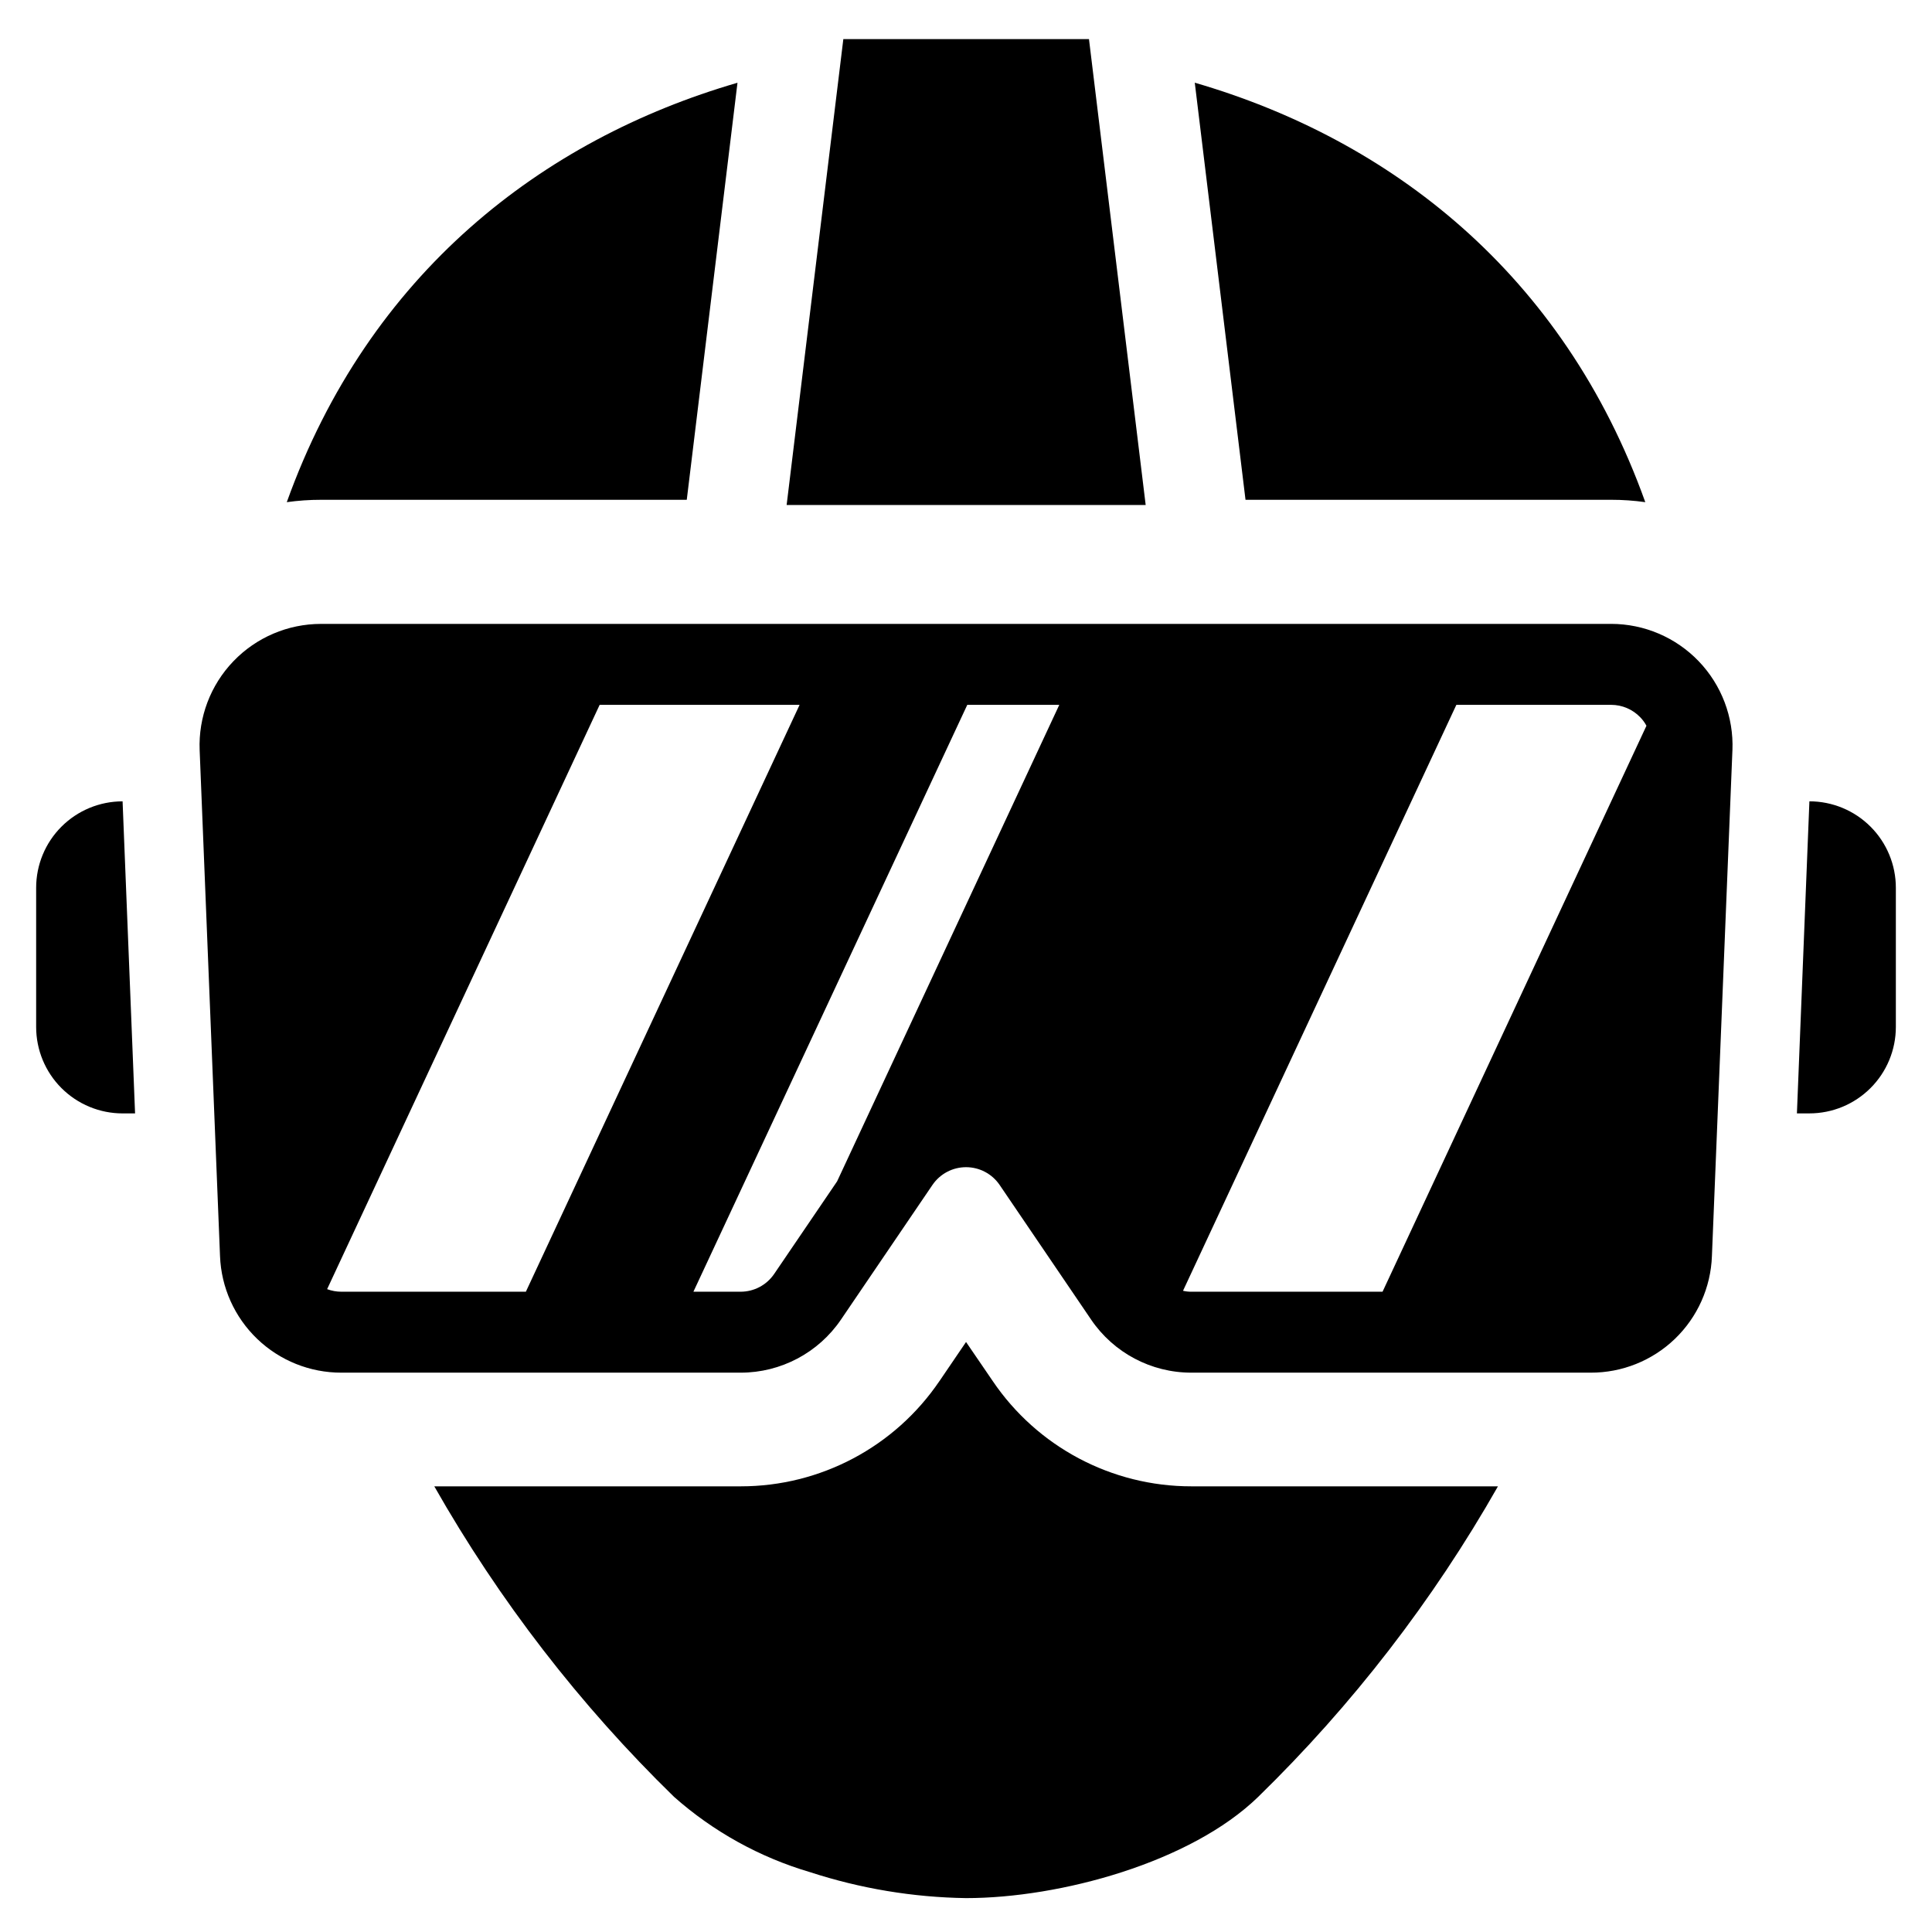
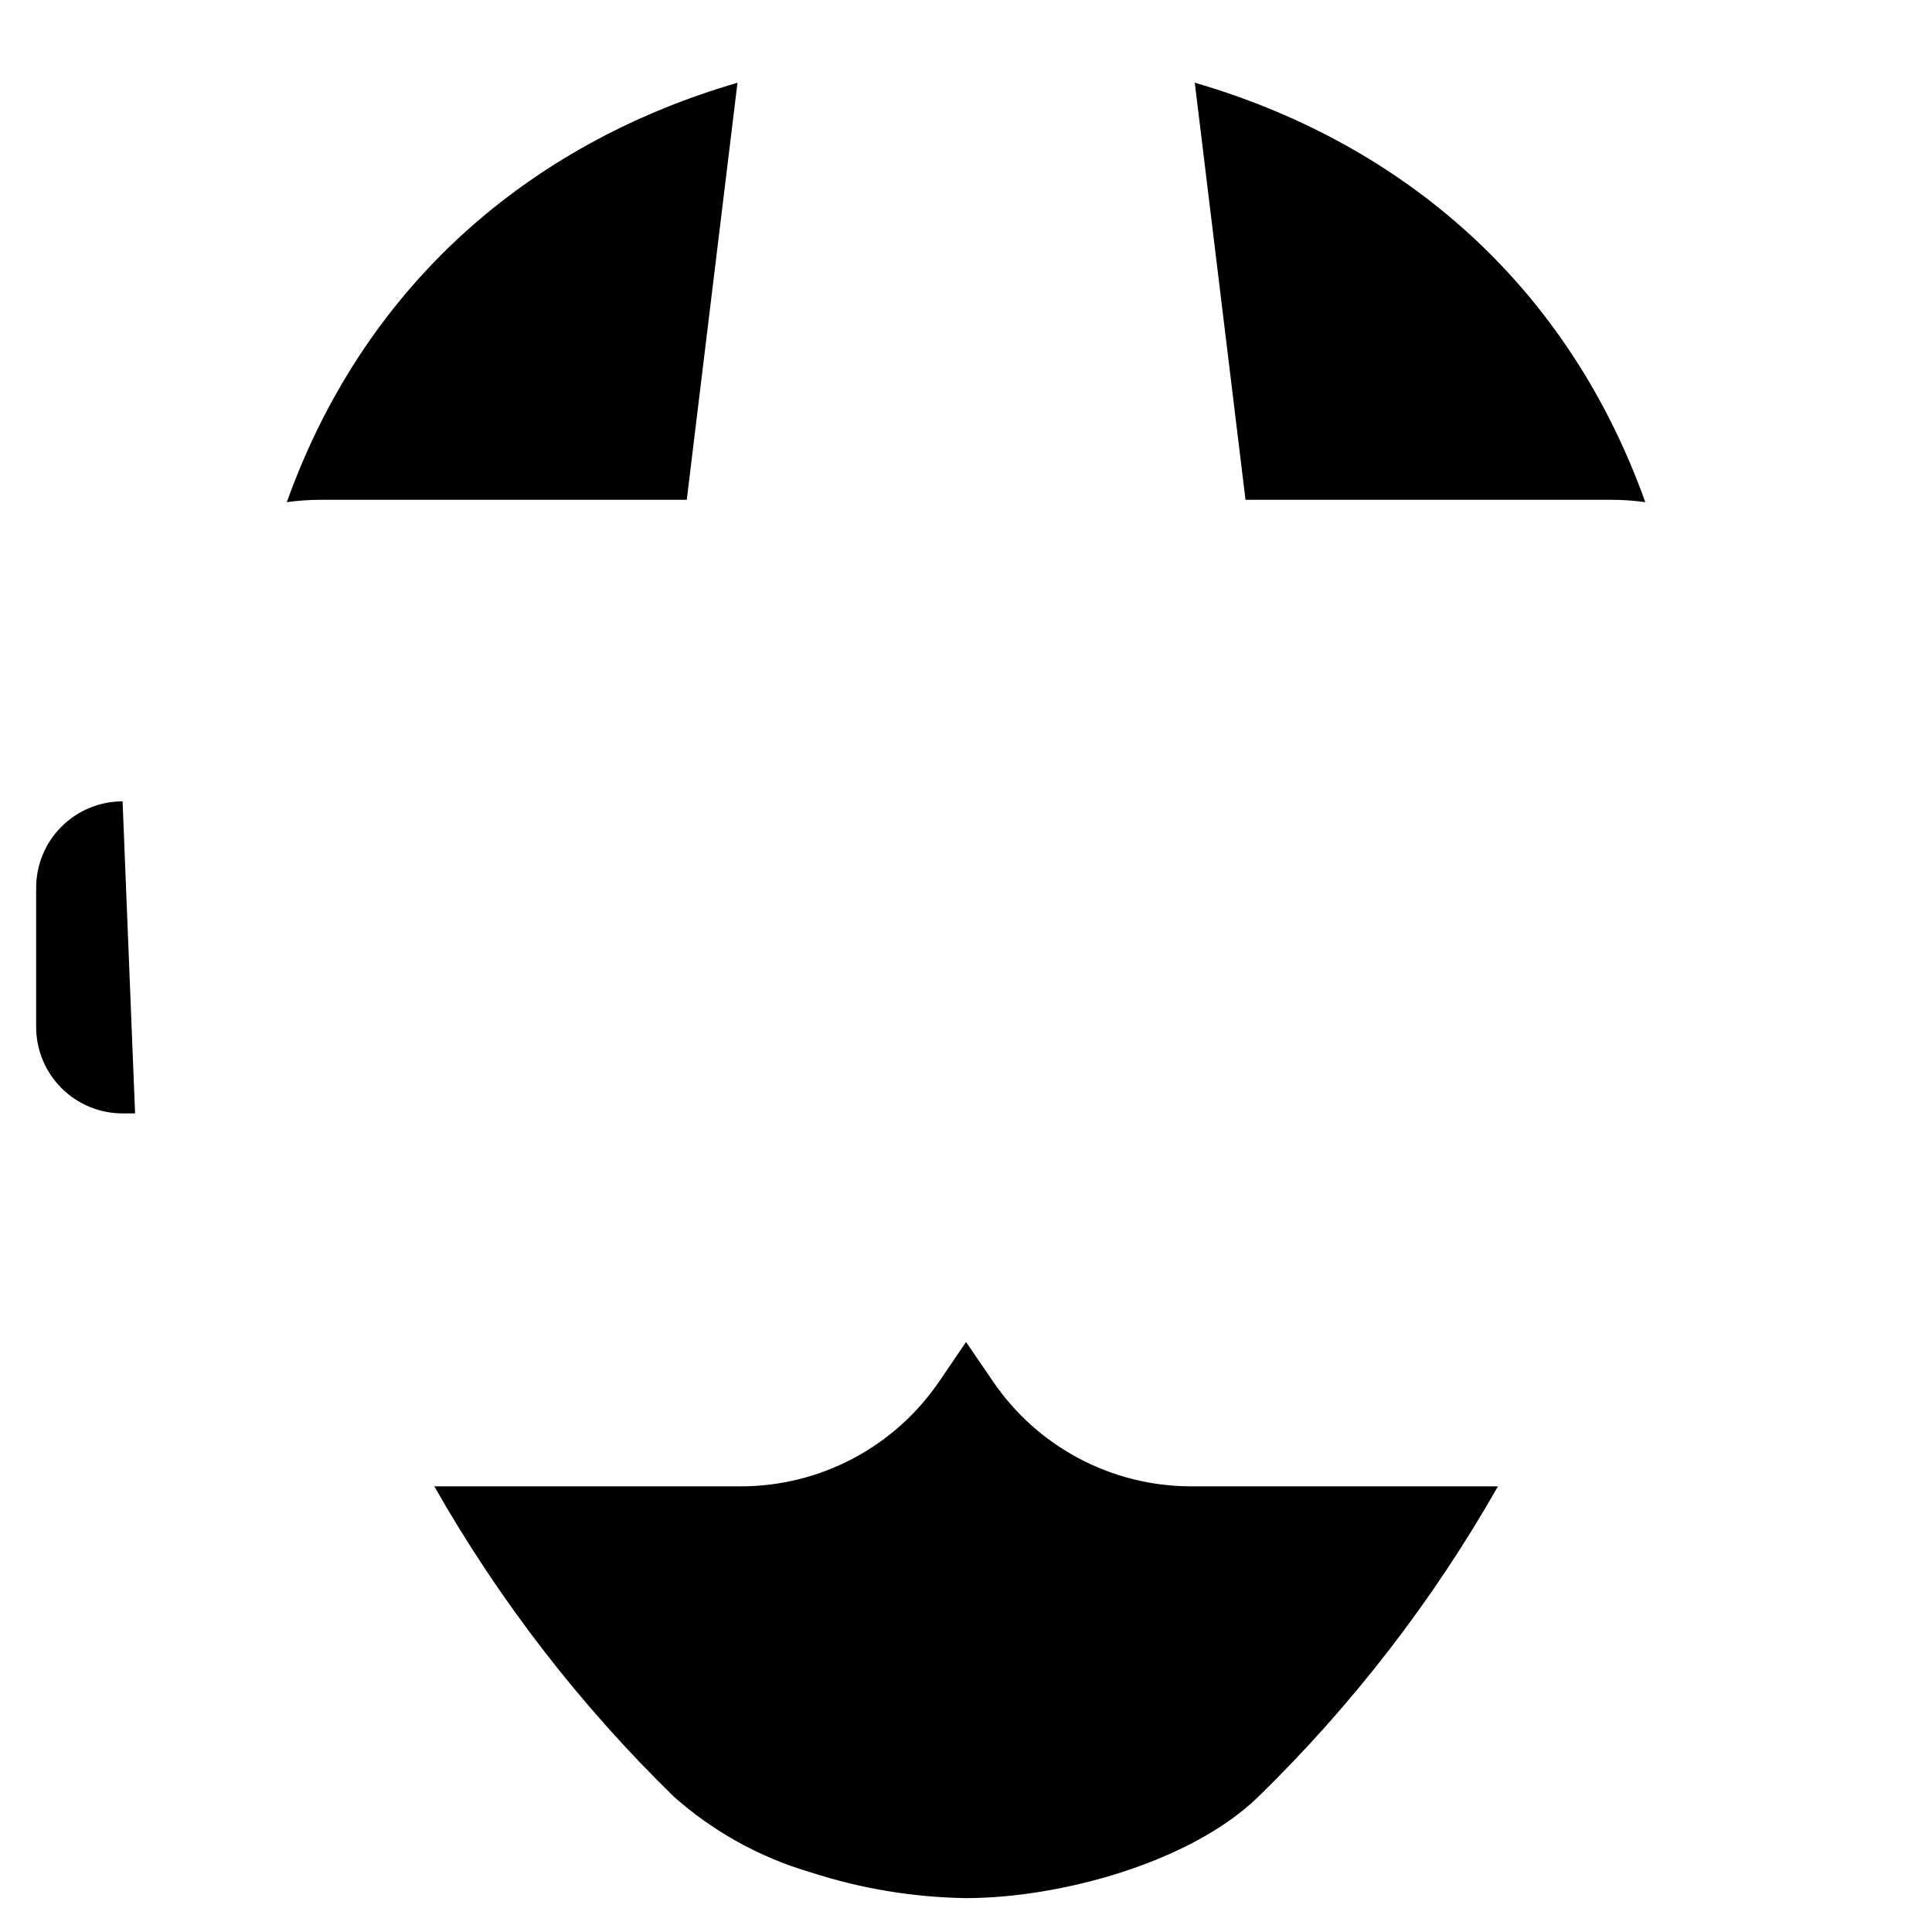
<svg xmlns="http://www.w3.org/2000/svg" fill="#000000" width="800px" height="800px" version="1.1" viewBox="144 144 512 512">
  <g>
-     <path d="m570.96 309.34h-341.91c-8.754 0.004-17.129 3.578-23.191 9.891-6.066 6.312-9.297 14.824-8.949 23.574l5.398 134.07c0.316 8.316 3.848 16.184 9.852 21.945 6 5.762 14.004 8.969 22.324 8.949h105.8c10.652 0.004 20.617-5.273 26.602-14.09l24.242-35.684v0.004c2.008-2.934 5.332-4.684 8.883-4.684 3.555 0 6.879 1.75 8.887 4.684l24.242 35.684-0.004-0.004c5.981 8.824 15.945 14.102 26.602 14.09h105.8c8.316 0.027 16.32-3.18 22.32-8.945 5.996-5.766 9.52-13.633 9.82-21.949l5.434-134.08 0.004 0.004c0.344-8.75-2.887-17.262-8.949-23.574-6.066-6.312-14.441-9.887-23.195-9.891zm-336.48 176.98c-1.293 0-2.574-0.23-3.789-0.68l72.223-154.85h52.988l-72.543 155.53zm131.36-29.246-16.695 24.562h-0.004c-2 2.93-5.32 4.68-8.867 4.684h-12.512l72.578-155.53h24.383zm144.55 29.246h-50.664c-0.746 0.008-1.488-0.078-2.215-0.25l72.438-155.28h41.008c2.914 0 5.707 1.188 7.723 3.289 0.652 0.672 1.207 1.43 1.645 2.254z" />
    <path d="m407.05 509.94-7.039-10.297-7.039 10.352-0.004-0.004c-11.836 17.457-31.559 27.91-52.648 27.902h-81.227c17.207 30.27 38.59 57.969 63.523 82.277 10.402 9.219 22.711 16.035 36.043 19.965 13.359 4.356 27.297 6.676 41.348 6.883 24.957 0 59.582-9.457 77.445-26.848 24.93-24.309 46.316-52.008 63.523-82.277h-81.23c-21.121 0.023-40.871-10.453-52.695-27.953z" />
-     <path d="m432.59 154.36h-65.098l-15.027 123.47h95.152z" />
    <path d="m326 276.45 13.441-110.52c-51.684 15.027-97.688 50.496-119.44 111.15 3.012-0.422 6.047-0.633 9.09-0.629z" />
    <path d="m570.98 276.45c3.023-0.004 6.043 0.207 9.039 0.629-21.719-60.672-67.703-96.141-119.39-111.16l13.445 110.53z" />
    <path d="m153.58 379.27v36.887c0 6.074 2.41 11.902 6.707 16.195 4.297 4.297 10.125 6.711 16.199 6.711h3.309l-3.309-82.699c-6.074 0-11.902 2.414-16.199 6.711-4.297 4.293-6.707 10.121-6.707 16.195z" />
-     <path d="m623.51 356.36-3.309 82.699h3.309c6.078 0 11.902-2.414 16.199-6.711 4.297-4.293 6.711-10.121 6.711-16.195v-36.887c0-6.074-2.414-11.902-6.711-16.195-4.297-4.297-10.121-6.711-16.199-6.711z" />
  </g>
</svg>